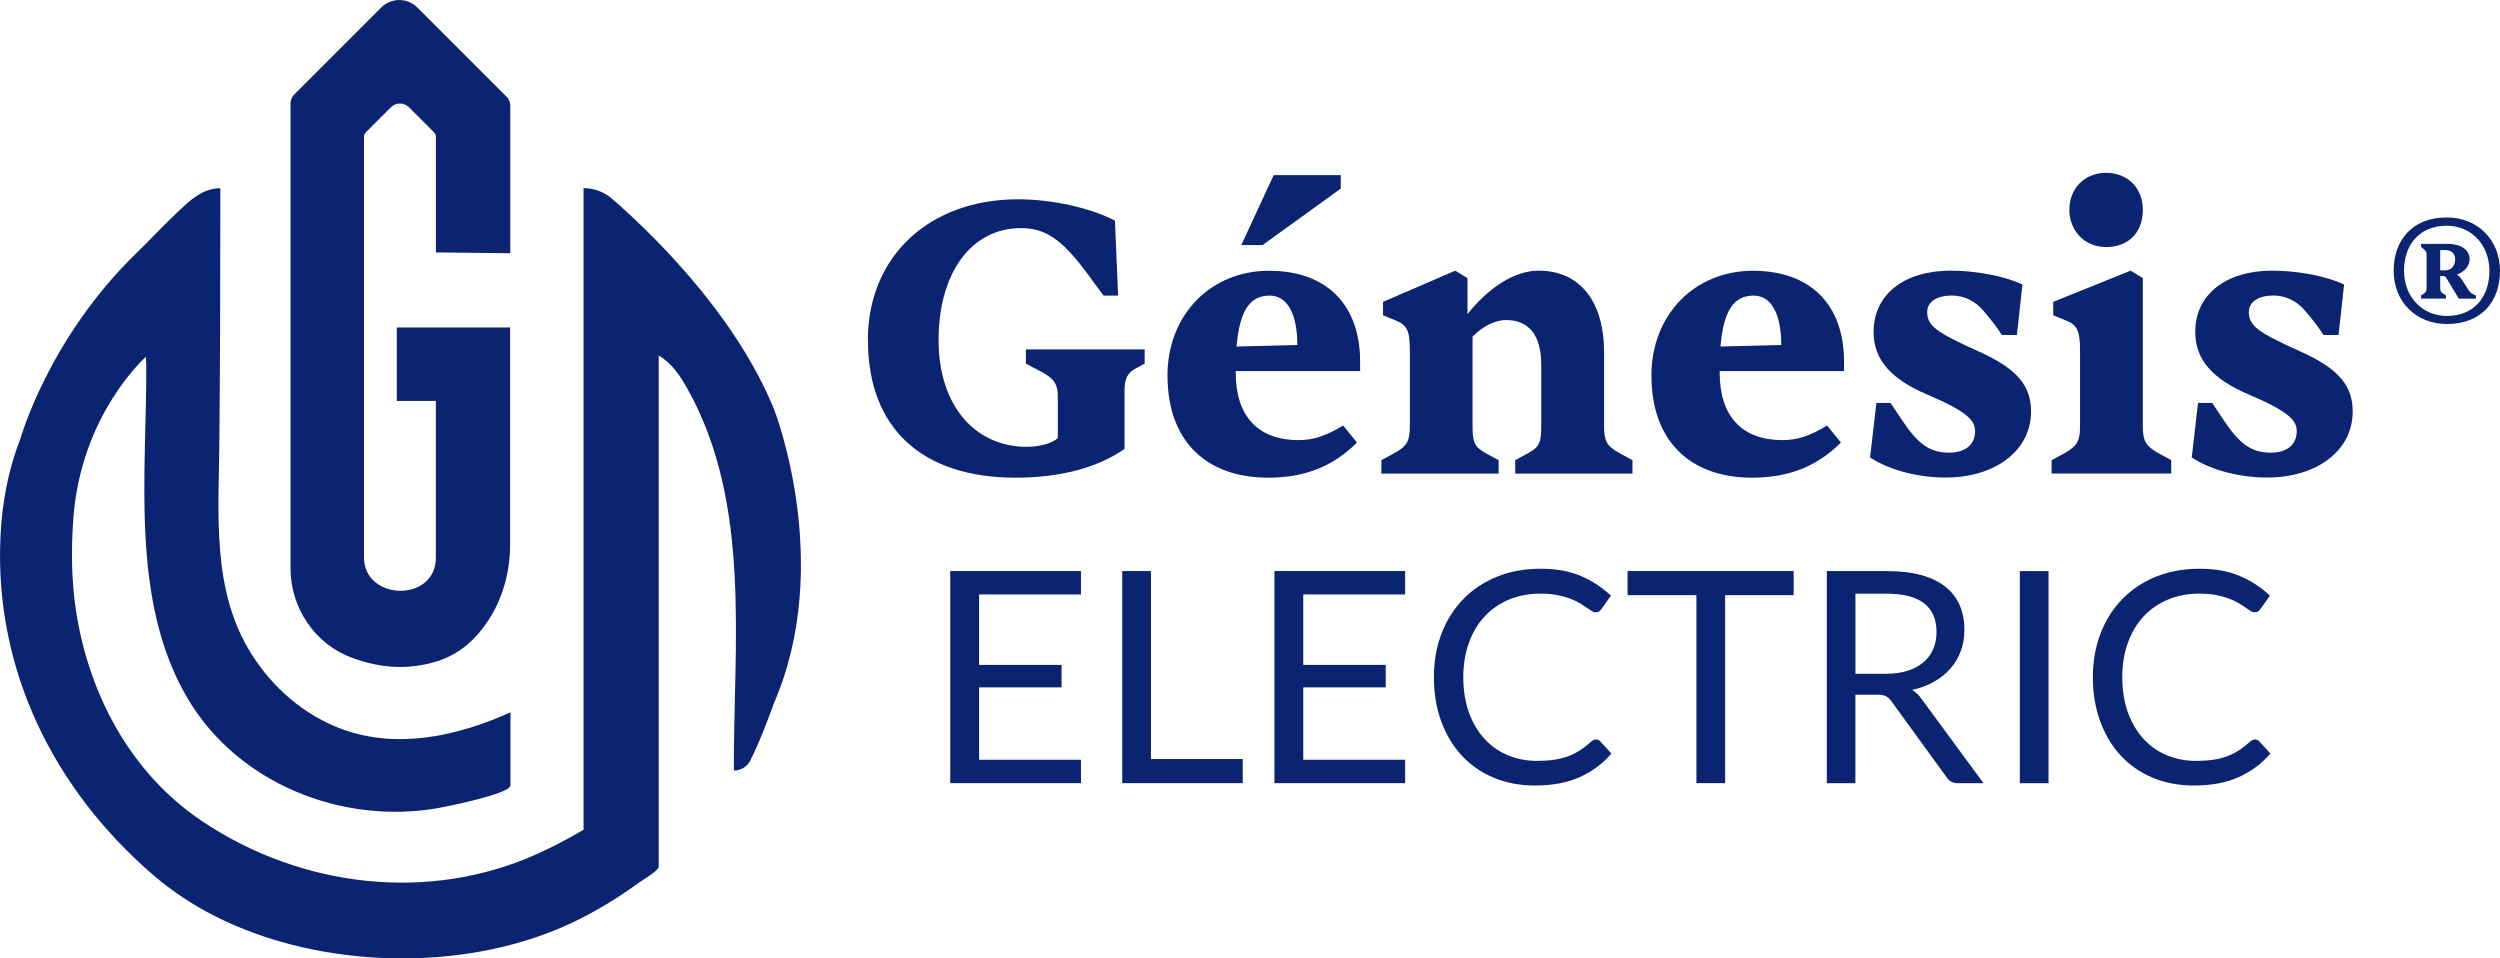
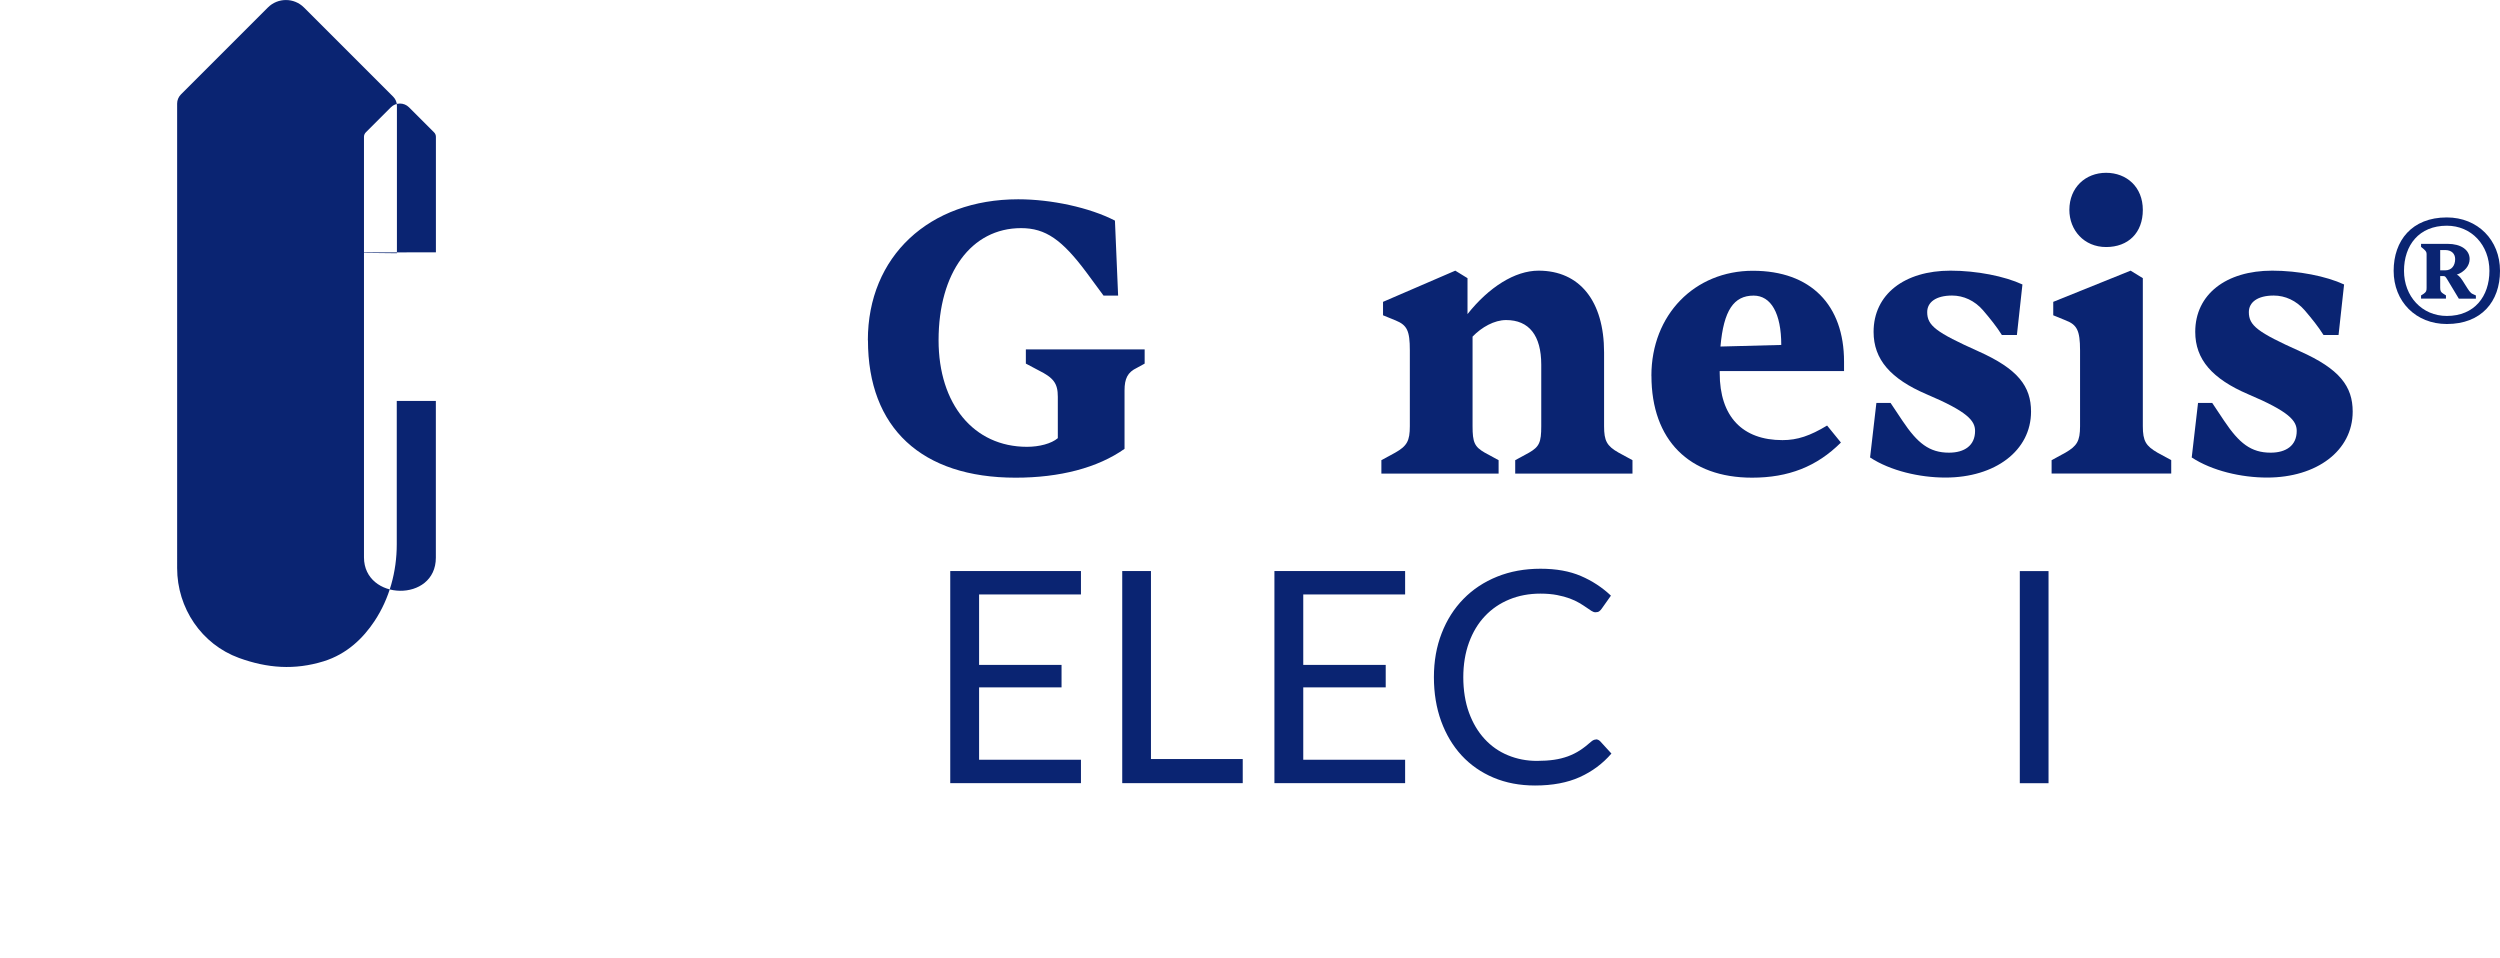
<svg xmlns="http://www.w3.org/2000/svg" id="Layer_2" data-name="Layer 2" viewBox="0 0 456.01 174.81">
  <defs>
    <style>
      .cls-1 {
        fill: #0a2472;
      }
    </style>
  </defs>
  <g id="Layer_1-2" data-name="Layer 1">
    <g>
-       <path class="cls-1" d="m93.11,129.92v13.33c0,1.58-11.99,3.93-13.1,4.13-17.54,3.14-36.66-4.45-45.84-20.07-10.51-17.9-7.38-41.05-7.49-60.85,0-.18-.15-1.3,0-1.43,0,0-11.97,10.44-13.32,29.75-.39,5.57-.34,11.07.5,16.6,2.26,14.88,9.73,29.55,23.1,38.47,18.18,12.14,41.3,14.69,60.73,6.04,3.01-1.34,5.92-2.86,8.75-4.54V34.32h0c1.92,0,3.77.69,5.22,1.95,6.03,5.22,22.23,20.38,29.54,38.42,0,0,11.01,28,0,53.5,0,0-2.35,6.64-4.36,10.56-.57,1.11-1.72,1.8-2.98,1.8h0c-.1-22.92,3.29-48.59-8.42-69.55-1.3-2.33-2.92-4.79-5.29-6.15v93.28c0,.66-3.2,2.57-3.67,2.91-3.31,2.43-6.82,4.59-10.48,6.46-19.68,10.07-47.16,9.59-66.85-.42-3.98-2.02-7.74-4.5-11.13-7.41C9.79,144-1.08,122.1.09,97.79c.29-6.04,1.39-12.06,3.61-17.69,0,0,5.11-18.37,21.24-33.99,2.45-2.37,4.75-4.88,7.23-7.21,2.3-2.17,4.65-4.57,8.02-4.57,0,15.52-.03,31.04-.18,46.56-.13,12.96-1.4,26.83,5.81,38.33,3.9,6.22,9.67,11.25,16.6,13.79,10.12,3.71,21.17,1.23,30.68-3.08Z" />
-       <path class="cls-1" d="m79.51,46.03v-21.08c0-.3-.12-.6-.34-.81l-4.57-4.57c-.91-.91-2.39-.91-3.3,0l-4.57,4.57c-.22.22-.34.51-.34.81v76.71c0,7.96,13.11,8.29,13.11.06v-28.59h-7.13v-13.4h20.68v39.55c0,4.96-1.32,9.88-4.06,14.01-2.04,3.08-5.01,6.01-9.27,7.33-5.3,1.64-10.28,1.27-15.45-.61-6.83-2.49-11.28-9.1-11.28-16.38V18.89c0-.62.25-1.21.68-1.65l15.87-15.87c1.82-1.82,4.77-1.82,6.59,0l16.27,16.27c.44.44.68,1.03.68,1.65v26.9l-13.59-.15Z" />
+       <path class="cls-1" d="m79.51,46.03v-21.08c0-.3-.12-.6-.34-.81l-4.57-4.57c-.91-.91-2.39-.91-3.3,0l-4.57,4.57c-.22.22-.34.51-.34.81v76.71c0,7.96,13.11,8.29,13.11.06v-28.59h-7.13v-13.4v39.55c0,4.96-1.32,9.88-4.06,14.01-2.04,3.08-5.01,6.01-9.27,7.33-5.3,1.64-10.28,1.27-15.45-.61-6.83-2.49-11.28-9.1-11.28-16.38V18.89c0-.62.25-1.21.68-1.65l15.87-15.87c1.82-1.82,4.77-1.82,6.59,0l16.27,16.27c.44.44.68,1.03.68,1.65v26.9l-13.59-.15Z" />
    </g>
    <g>
      <g>
        <path class="cls-1" d="m158.3,62.06c0-15.27,11.16-25.71,27.43-25.71,6.05,0,13.03,1.51,17.64,3.89l.58,13.68h-2.66l-3.02-4.1c-4.54-6.12-7.56-8.21-12.02-8.21-9.07,0-15.05,8.14-15.05,20.45,0,11.66,6.41,19.44,16.13,19.44,2.23,0,4.46-.58,5.62-1.58v-7.56c0-2.45-.79-3.46-3.53-4.82l-2.3-1.22v-2.59h21.67v2.59l-1.44.79c-1.66.79-2.23,1.94-2.23,4.1v10.66c-4.9,3.46-11.81,5.26-19.87,5.26-17.14,0-26.93-9.07-26.93-25.06Z" />
-         <path class="cls-1" d="m212.95,68.54c0-11.16,7.92-19.15,18.51-19.15s16.63,6.26,16.63,16.56v1.73h-22.68v.36c0,7.99,4.18,12.24,11.45,12.24,2.74,0,5.04-.79,8.14-2.66l2.52,3.1c-4.39,4.39-9.58,6.41-16.2,6.41-11.45,0-18.36-6.84-18.36-18.58Zm23.69-5.62c0-5.76-1.87-9-5.04-9-3.6,0-5.47,2.66-6.05,9.29l11.09-.29Zm-10.22-18.22l5.9-12.75h12.24v2.45l-14.26,10.3h-3.89Z" />
        <path class="cls-1" d="m251.97,86.39v-2.45l2.52-1.37c2.16-1.22,2.67-2.16,2.67-4.82v-13.83c0-3.6-.5-4.61-2.59-5.47l-2.3-.94v-2.45l13.18-5.69,2.23,1.37v6.55c3.89-4.9,8.64-7.92,12.96-7.92,7.49,0,11.95,5.54,11.95,14.91v13.47c0,2.66.5,3.6,2.66,4.82l2.52,1.37v2.45h-21.39v-2.45l2.52-1.37c1.87-1.08,2.23-1.87,2.23-4.82v-11.23c0-5.33-2.23-8.14-6.41-8.14-2.16,0-4.46,1.3-6.12,3.02v16.35c0,2.95.36,3.74,2.23,4.82l2.52,1.37v2.45h-21.39Z" />
        <path class="cls-1" d="m301.22,68.54c0-11.16,7.92-19.15,18.51-19.15s16.63,6.26,16.63,16.56v1.73h-22.68v.36c0,7.99,4.18,12.24,11.45,12.24,2.74,0,5.04-.79,8.14-2.66l2.52,3.1c-4.39,4.39-9.58,6.41-16.2,6.41-11.45,0-18.36-6.84-18.36-18.58Zm23.69-5.62c0-5.76-1.87-9-5.04-9-3.6,0-5.47,2.66-6.05,9.29l11.09-.29Z" />
        <path class="cls-1" d="m341.11,83.44l1.15-9.94h2.59l2.16,3.24c2.74,4.1,4.9,5.83,8.5,5.83,2.81,0,4.75-1.3,4.75-3.96,0-1.87-1.37-3.53-8.86-6.7-6.55-2.81-9.65-6.34-9.65-11.38,0-6.84,5.62-11.16,14.04-11.16,4.75,0,9.87,1.01,13.11,2.52l-1.01,9.22h-2.74c-.94-1.51-2.16-3.02-3.46-4.54-1.51-1.73-3.53-2.66-5.62-2.66-2.95,0-4.54,1.22-4.54,3.02,0,2.45,1.58,3.67,9.29,7.13,7.27,3.24,9.65,6.41,9.65,11.02,0,7.13-6.55,12.03-15.62,12.03-4.68,0-10.01-1.22-13.75-3.67Z" />
        <path class="cls-1" d="m374.22,86.39v-2.45l2.52-1.37c2.09-1.22,2.67-2.09,2.67-4.82v-13.83c0-3.67-.58-4.68-2.59-5.47l-2.3-.94v-2.45l14.11-5.69,2.23,1.37v27c0,2.74.58,3.6,2.66,4.82l2.52,1.37v2.45h-21.82Zm3.24-48.1c0-4.1,2.95-6.77,6.7-6.77s6.7,2.59,6.7,6.77-2.66,6.77-6.7,6.77-6.7-3.1-6.7-6.77Z" />
        <path class="cls-1" d="m399.78,83.44l1.15-9.94h2.59l2.16,3.24c2.74,4.1,4.9,5.83,8.5,5.83,2.81,0,4.75-1.3,4.75-3.96,0-1.87-1.37-3.53-8.86-6.7-6.55-2.81-9.65-6.34-9.65-11.38,0-6.84,5.62-11.16,14.04-11.16,4.75,0,9.87,1.01,13.11,2.52l-1.01,9.22h-2.74c-.94-1.51-2.16-3.02-3.46-4.54-1.51-1.73-3.53-2.66-5.62-2.66-2.95,0-4.54,1.22-4.54,3.02,0,2.45,1.58,3.67,9.29,7.13,7.27,3.24,9.65,6.41,9.65,11.02,0,7.13-6.55,12.03-15.62,12.03-4.68,0-10.01-1.22-13.75-3.67Z" />
      </g>
      <g>
        <path class="cls-1" d="m197.17,104.16v4.27h-18.58v12.85h15.04v4.1h-15.04v13.2h18.58v4.27h-23.84v-38.69h23.84Z" />
        <path class="cls-1" d="m209.94,138.45h16.74v4.4h-21.98v-38.69h5.24v34.29Z" />
        <path class="cls-1" d="m256.3,104.16v4.27h-18.58v12.85h15.04v4.1h-15.04v13.2h18.58v4.27h-23.84v-38.69h23.84Z" />
        <path class="cls-1" d="m291.1,134.86c.29,0,.55.12.78.35l2.05,2.24c-1.58,1.84-3.51,3.27-5.76,4.29s-4.98,1.54-8.17,1.54c-2.79,0-5.32-.48-7.59-1.44-2.27-.96-4.2-2.31-5.81-4.05-1.6-1.74-2.84-3.82-3.73-6.25-.88-2.43-1.32-5.1-1.32-8.02s.47-5.59,1.42-8.02c.94-2.43,2.27-4.52,3.98-6.26,1.71-1.75,3.76-3.1,6.14-4.06,2.38-.96,5.02-1.44,7.9-1.44s5.3.44,7.36,1.32c2.06.88,3.89,2.08,5.49,3.59l-1.7,2.4c-.13.18-.27.33-.43.45-.16.12-.4.18-.7.18-.23,0-.48-.09-.74-.26-.26-.17-.57-.38-.93-.63-.36-.25-.78-.52-1.27-.81-.49-.29-1.06-.56-1.73-.81-.67-.25-1.44-.46-2.32-.63-.88-.17-1.9-.26-3.05-.26-2.07,0-3.96.36-5.68,1.07-1.72.71-3.2,1.72-4.44,3.04-1.24,1.31-2.21,2.92-2.9,4.81-.69,1.89-1.04,4.01-1.04,6.34s.35,4.56,1.04,6.45c.69,1.89,1.64,3.49,2.84,4.79,1.2,1.31,2.61,2.3,4.25,2.98,1.64.68,3.4,1.03,5.29,1.03,1.15,0,2.19-.07,3.11-.2s1.77-.35,2.55-.63c.78-.29,1.51-.65,2.19-1.09s1.35-.97,2.04-1.58c.31-.27.6-.4.89-.4Z" />
-         <path class="cls-1" d="m327.17,104.16v4.4h-12.5v34.29h-5.24v-34.29h-12.56v-4.4h30.29Z" />
-         <path class="cls-1" d="m338.43,126.71v16.15h-5.21v-38.69h10.93c2.45,0,4.56.25,6.34.74,1.78.5,3.25,1.21,4.41,2.15s2.02,2.07,2.58,3.39c.56,1.32.84,2.8.84,4.44,0,1.37-.22,2.65-.65,3.83-.43,1.19-1.06,2.25-1.88,3.2-.82.95-1.82,1.75-3,2.42-1.18.67-2.52,1.17-4.01,1.51.65.38,1.22.93,1.73,1.65l11.29,15.36h-4.64c-.95,0-1.66-.37-2.11-1.11l-10.04-13.82c-.31-.43-.64-.74-1-.93-.36-.19-.9-.28-1.62-.28h-3.97Zm0-3.81h5.48c1.53,0,2.87-.18,4.04-.55,1.16-.37,2.13-.89,2.92-1.57s1.37-1.48,1.77-2.42c.4-.94.59-1.97.59-3.11,0-2.3-.76-4.04-2.28-5.21-1.52-1.17-3.78-1.75-6.79-1.75h-5.72v14.61Z" />
        <path class="cls-1" d="m373.66,142.86h-5.24v-38.69h5.24v38.69Z" />
-         <path class="cls-1" d="m411.3,134.86c.29,0,.55.12.78.35l2.05,2.24c-1.58,1.84-3.51,3.27-5.76,4.29s-4.98,1.54-8.17,1.54c-2.79,0-5.32-.48-7.59-1.44-2.27-.96-4.2-2.31-5.81-4.05-1.6-1.74-2.84-3.82-3.73-6.25-.88-2.43-1.32-5.1-1.32-8.02s.47-5.59,1.42-8.02c.94-2.43,2.27-4.52,3.98-6.26,1.71-1.75,3.76-3.1,6.14-4.06,2.38-.96,5.02-1.44,7.9-1.44s5.3.44,7.36,1.32c2.06.88,3.89,2.08,5.49,3.59l-1.7,2.4c-.13.18-.27.33-.43.45-.16.12-.4.18-.7.18-.23,0-.48-.09-.74-.26-.26-.17-.57-.38-.93-.63-.36-.25-.78-.52-1.27-.81-.49-.29-1.06-.56-1.73-.81-.67-.25-1.44-.46-2.32-.63-.88-.17-1.9-.26-3.05-.26-2.07,0-3.96.36-5.68,1.07-1.72.71-3.2,1.72-4.44,3.04-1.24,1.31-2.21,2.92-2.9,4.81-.69,1.89-1.04,4.01-1.04,6.34s.35,4.56,1.04,6.45c.69,1.89,1.64,3.49,2.84,4.79,1.2,1.31,2.61,2.3,4.25,2.98,1.64.68,3.4,1.03,5.29,1.03,1.15,0,2.19-.07,3.11-.2s1.77-.35,2.55-.63c.78-.29,1.51-.65,2.19-1.09s1.35-.97,2.04-1.58c.31-.27.6-.4.89-.4Z" />
      </g>
      <path class="cls-1" d="m436.61,49.4c0-5.5,3.32-9.74,9.7-9.74,5.63,0,9.7,4.12,9.7,9.74s-3.4,9.7-9.7,9.7c-5.67,0-9.7-4.12-9.7-9.7Zm17.47,0c0-4.7-3.28-8.23-7.77-8.23-5.08,0-7.81,3.57-7.81,8.23s3.28,8.23,7.81,8.23c5.04,0,7.77-3.57,7.77-8.23Zm-12.47,5.08v-.59l.46-.29c.46-.34.55-.5.55-1.09v-6.13c0-.38-.08-.55-.55-.97l-.46-.38v-.55h4.87c2.39,0,3.99,1.09,3.99,2.77,0,1.22-.88,2.31-2.35,2.86.46.13.88.76,1.47,1.72.71,1.13.97,1.6,1.47,1.81l.55.25v.59h-3.11l-2.1-3.49c-.34-.55-.42-.63-.71-.63h-.59v2.14c0,.59.13.8.59,1.09l.46.29v.59h-4.54Zm3.49-5.17h.92c1.18,0,1.81-.88,1.81-2.06,0-1.01-.71-1.64-1.81-1.64h-.92v3.7Z" />
    </g>
  </g>
</svg>